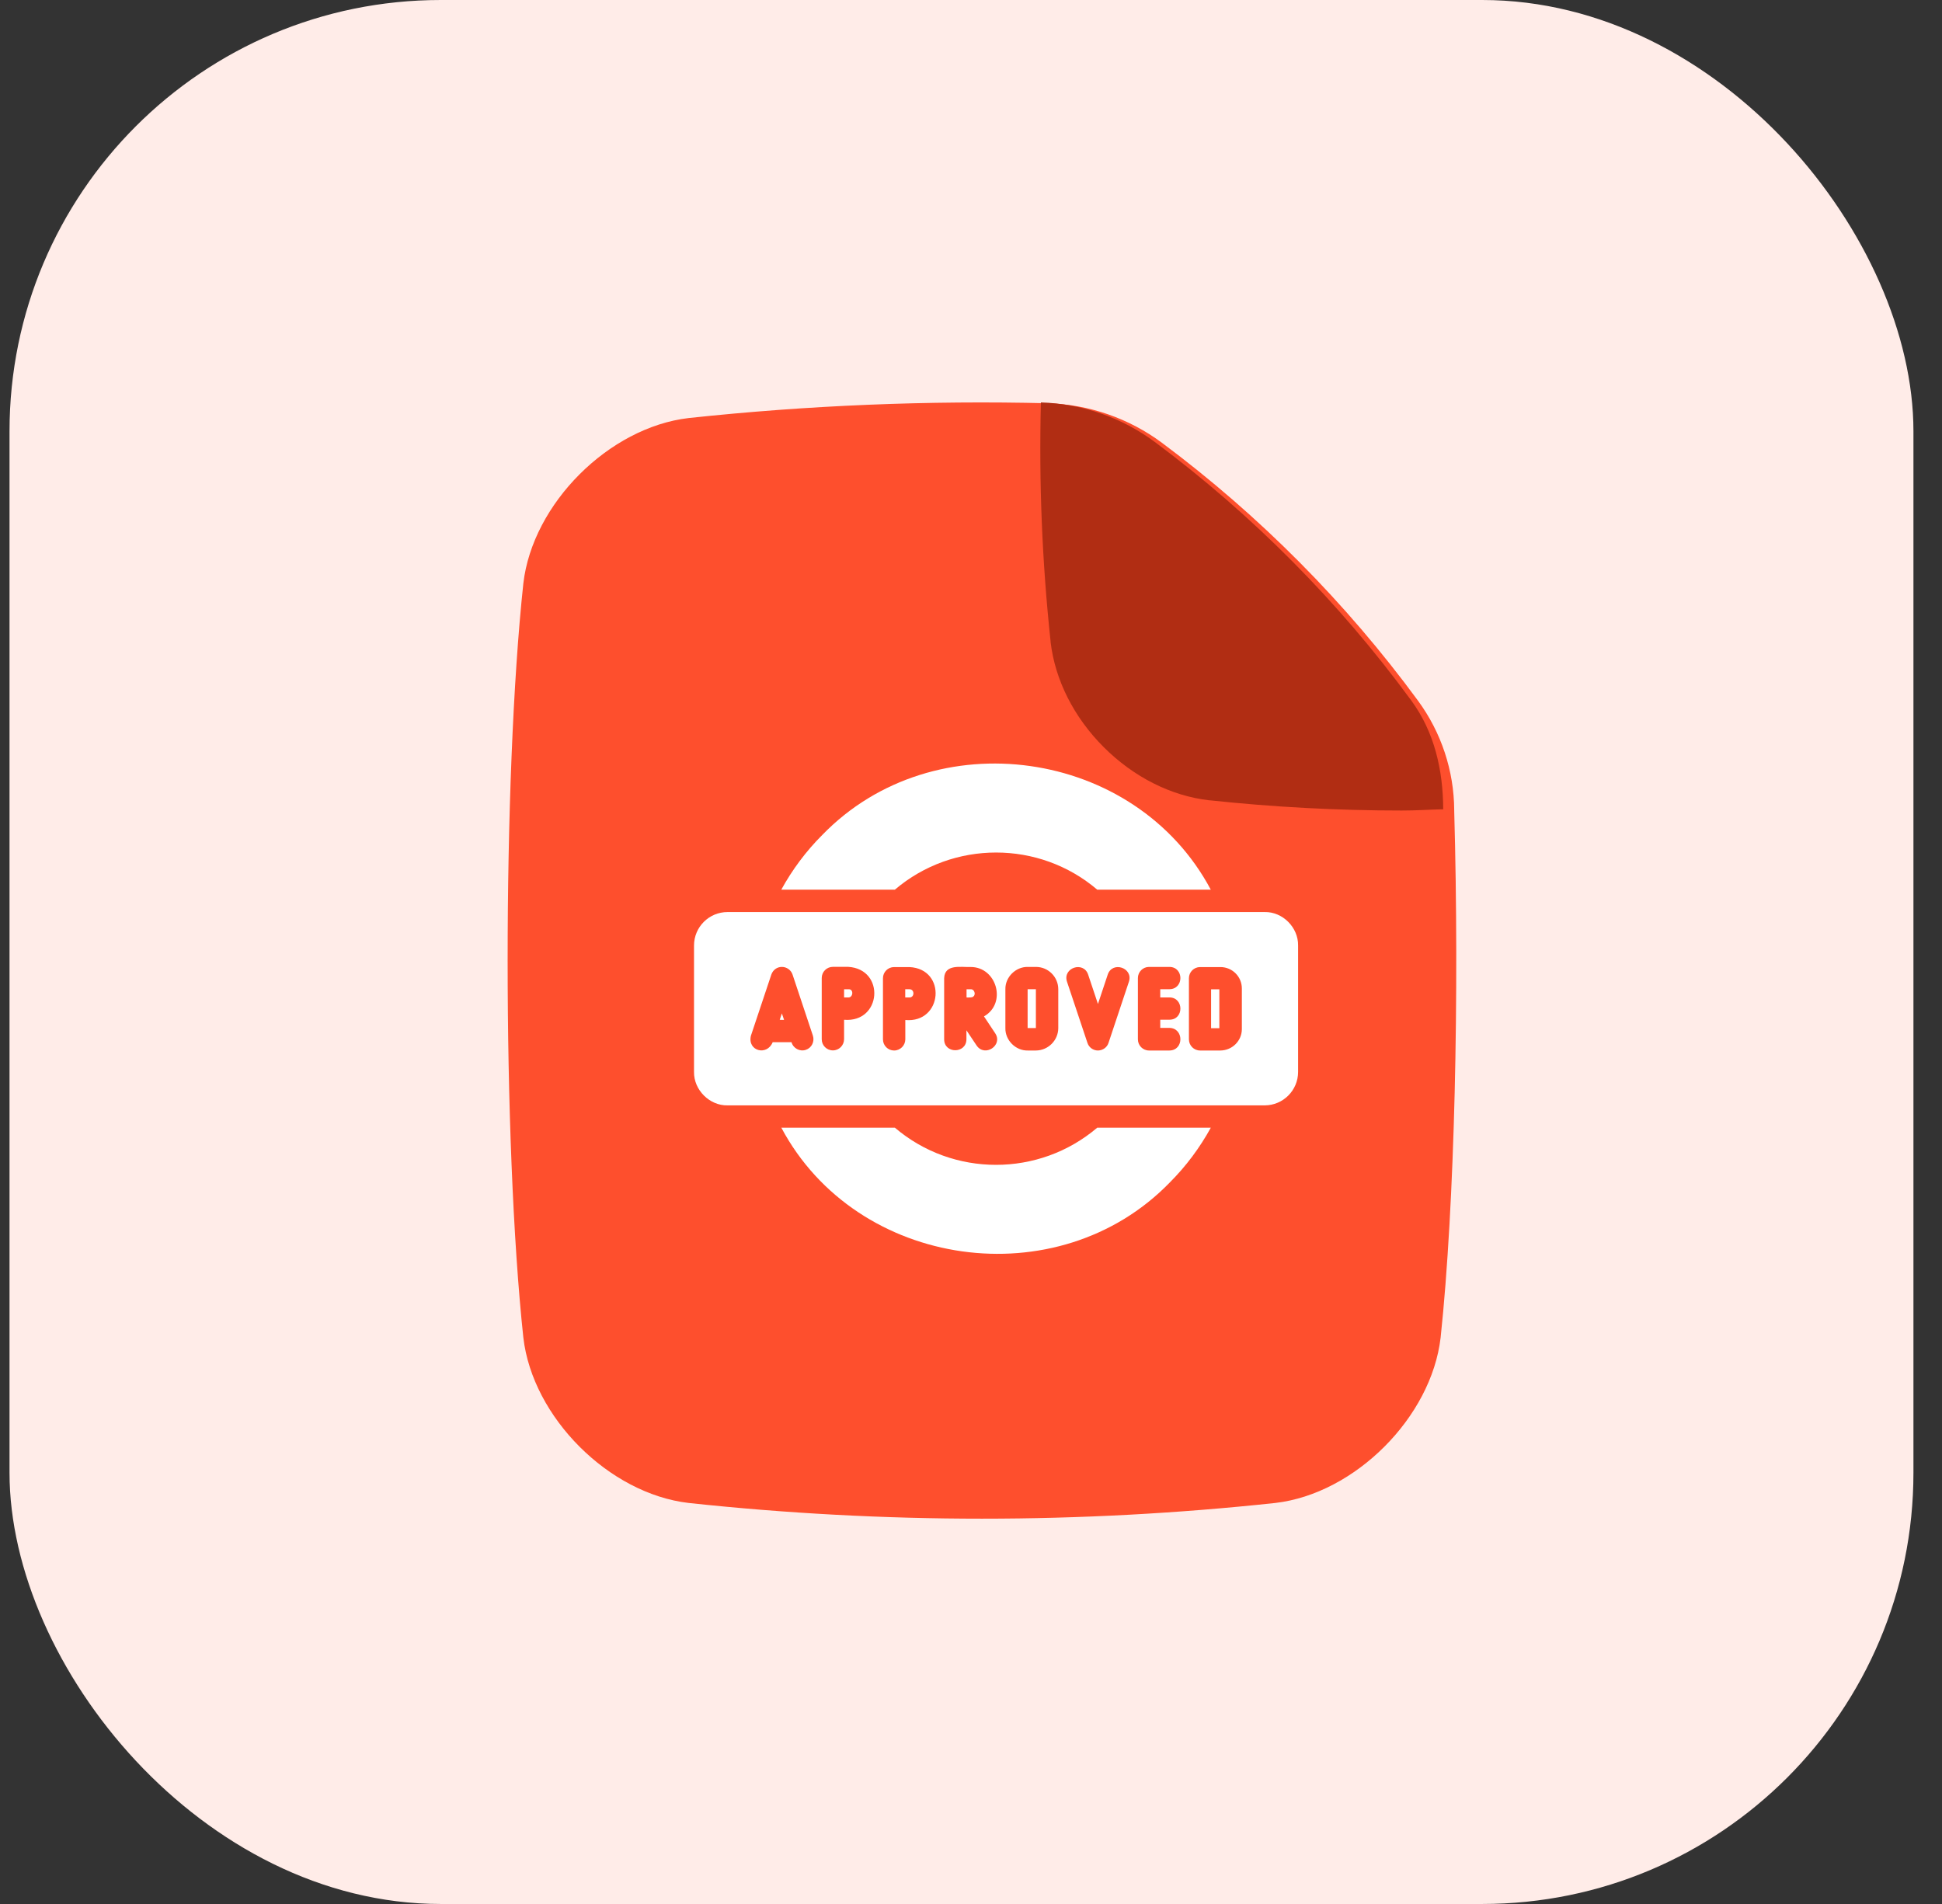
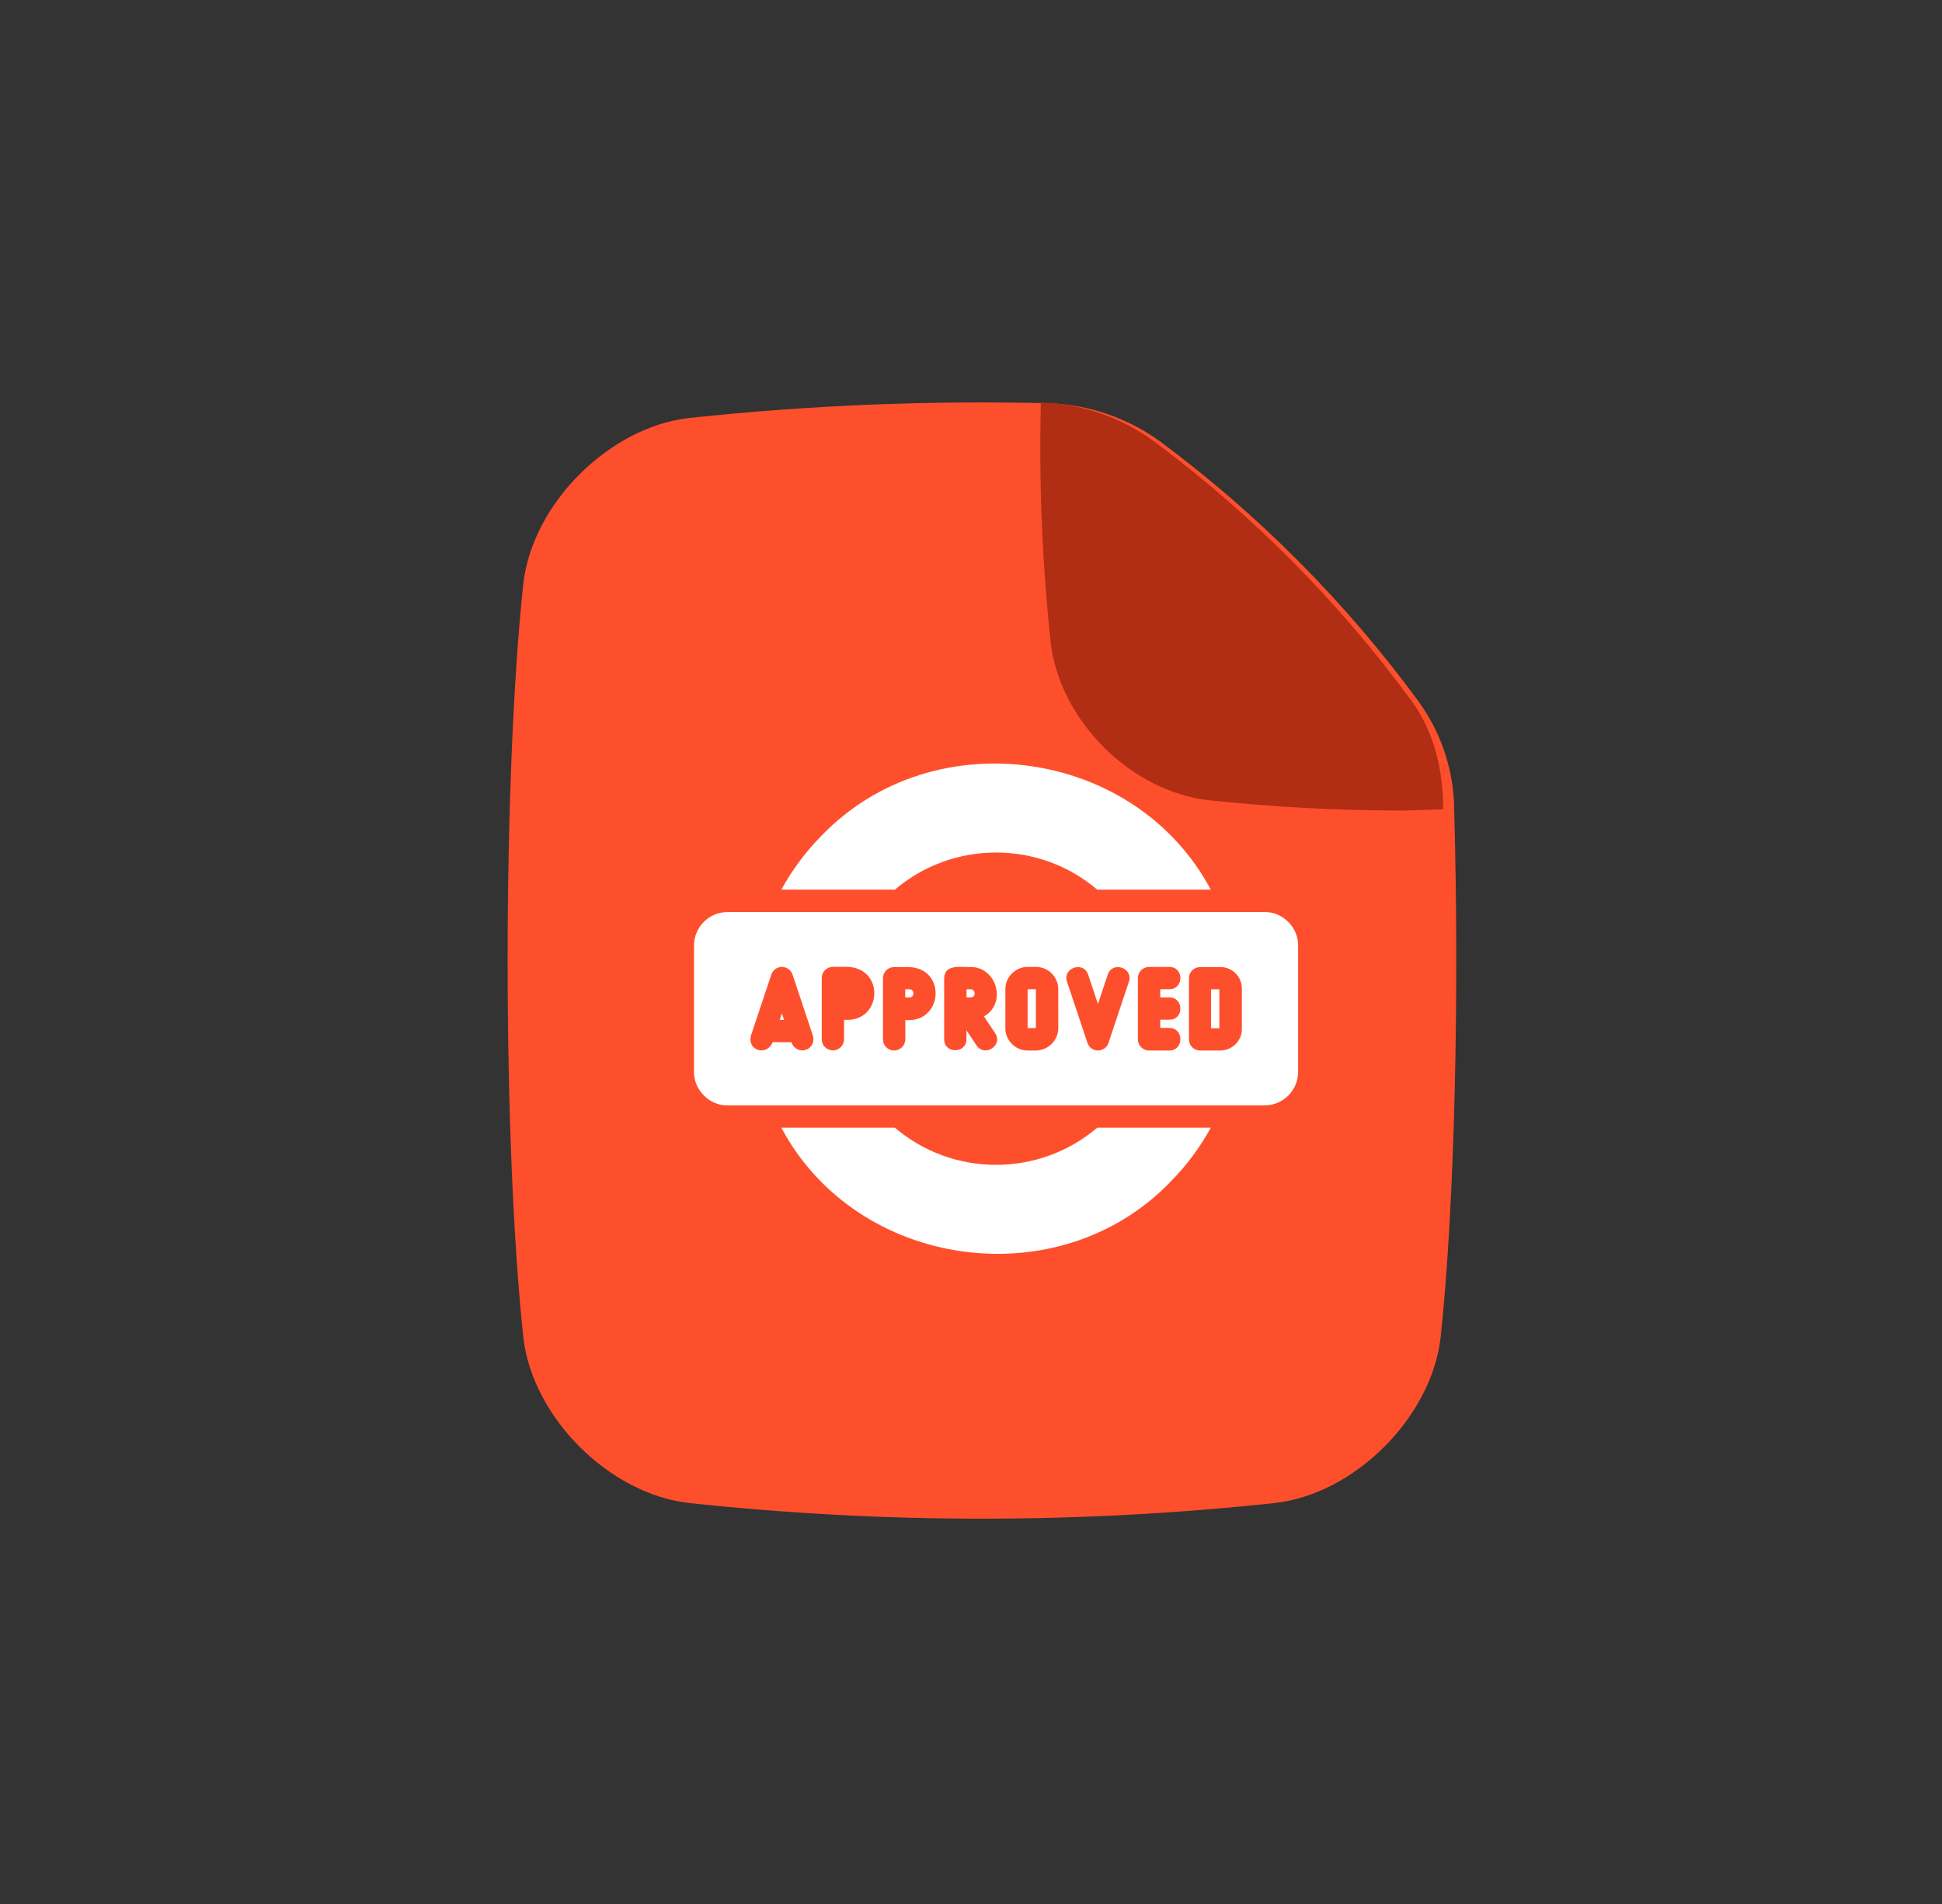
<svg xmlns="http://www.w3.org/2000/svg" width="51" height="50" viewBox="0 0 51 50" fill="none">
  <rect x="0" y="0" width="51" height="50" fill="#333333" stroke="none" />
-   <rect x="0.25" width="50" height="50" rx="11.324" fill="#FFECE8" />
  <path d="M30.517 11.63C29.648 10.985 28.602 10.622 27.521 10.59C24.371 10.513 21.219 10.643 18.086 10.978C15.993 11.221 13.986 13.227 13.744 15.32C13.194 20.455 13.194 29.99 13.744 35.127C13.986 37.22 15.993 39.227 18.086 39.469C23.206 40.019 28.37 40.019 33.491 39.469C35.583 39.227 37.59 37.22 37.833 35.127C38.206 31.63 38.325 26.092 38.19 21.293C38.19 21.286 38.19 21.28 38.19 21.273C38.184 20.238 37.85 19.232 37.237 18.398C35.344 15.822 33.079 13.541 30.517 11.63Z" fill="#FE4F2D" />
  <g clip-path="url(#clip0_1398_25929)">
    <path d="M23.881 25.978L23.773 25.978L23.773 26.194L23.881 26.194C24.022 26.198 24.024 25.976 23.881 25.978Z" fill="white" />
    <path d="M25.491 25.979H25.383L25.383 26.194C25.428 26.194 25.545 26.203 25.567 26.163C25.632 26.111 25.586 25.97 25.491 25.979Z" fill="white" />
    <path d="M26.987 25.977H27.204V26.997H26.987V25.977Z" fill="white" />
    <path d="M20.477 26.781L20.591 26.783L20.533 26.613L20.477 26.781Z" fill="white" />
-     <path d="M22.275 25.979L22.167 25.979V26.194L22.275 26.194C22.41 26.201 22.426 25.96 22.275 25.979Z" fill="white" />
    <path d="M34.09 24.83C34.098 24.357 33.685 23.94 33.21 23.951C33.21 23.951 21.562 23.951 19.106 23.951C18.62 23.951 18.226 24.345 18.226 24.83L18.226 28.149C18.218 28.622 18.635 29.038 19.106 29.028C19.106 29.028 30.754 29.028 33.21 29.028C33.696 29.028 34.09 28.634 34.09 28.149L34.09 24.83ZM21.161 27.57C21.002 27.622 20.832 27.53 20.786 27.369L20.292 27.369C20.143 27.738 19.624 27.601 19.72 27.199L20.257 25.591C20.299 25.471 20.408 25.39 20.535 25.392C20.659 25.392 20.773 25.473 20.813 25.591L21.348 27.197C21.398 27.354 21.315 27.52 21.161 27.57ZM21.873 27.584C21.711 27.584 21.58 27.454 21.58 27.292L21.58 26.495C21.58 26.491 21.58 26.483 21.58 26.479V25.683C21.58 25.521 21.711 25.39 21.873 25.39L22.275 25.39C23.254 25.448 23.155 26.863 22.167 26.78L22.167 27.29C22.165 27.454 22.035 27.584 21.873 27.584ZM23.48 27.587C23.319 27.587 23.188 27.456 23.188 27.294L23.188 25.689C23.188 25.527 23.319 25.396 23.48 25.396H23.883C24.87 25.442 24.76 26.875 23.775 26.786V27.296C23.773 27.456 23.642 27.587 23.48 27.587ZM25.646 27.454L25.38 27.056L25.38 27.292C25.378 27.676 24.793 27.676 24.795 27.292V25.687C24.81 25.307 25.239 25.404 25.49 25.394C26.177 25.392 26.448 26.348 25.841 26.691L26.135 27.134C26.347 27.45 25.861 27.773 25.646 27.454ZM27.206 27.587H26.99C26.674 27.595 26.396 27.317 26.403 27V25.979C26.395 25.664 26.672 25.386 26.99 25.392L27.206 25.392C27.529 25.392 27.792 25.655 27.792 25.979V27C27.79 27.321 27.527 27.584 27.206 27.587ZM28.836 27.587C28.707 27.587 28.597 27.506 28.558 27.387L28.021 25.78C27.9 25.415 28.454 25.23 28.576 25.593L28.834 26.365L29.091 25.593C29.213 25.23 29.767 25.415 29.647 25.78L29.112 27.385C29.074 27.506 28.962 27.584 28.836 27.587ZM30.711 27.587L30.176 27.587C30.014 27.587 29.883 27.456 29.883 27.294L29.883 26.489C29.883 26.489 29.885 25.687 29.883 25.684C29.883 25.523 30.014 25.392 30.176 25.392L30.711 25.392C31.095 25.394 31.095 25.975 30.711 25.977H30.47L30.47 26.193L30.711 26.193C31.095 26.195 31.095 26.78 30.711 26.778L30.47 26.778V26.993H30.711C31.095 27 31.095 27.584 30.711 27.587ZM32.051 27.587L31.516 27.587C31.354 27.587 31.223 27.456 31.223 27.294L31.223 25.689C31.223 25.527 31.354 25.396 31.516 25.396L32.051 25.396C32.362 25.396 32.613 25.647 32.613 25.958V27.029C32.611 27.334 32.36 27.584 32.051 27.587Z" fill="white" />
    <path d="M31.805 25.98H32.022V27.001H31.805V25.98Z" fill="white" />
-     <path d="M28.815 29.614C27.287 30.915 25.026 30.915 23.501 29.614L20.519 29.614C22.497 33.331 27.788 34.076 30.721 31.052C31.149 30.624 31.509 30.139 31.798 29.614L28.815 29.614Z" fill="white" />
+     <path d="M28.815 29.614C27.287 30.915 25.026 30.915 23.501 29.614L20.519 29.614C22.497 33.331 27.788 34.076 30.721 31.052C31.149 30.624 31.509 30.139 31.798 29.614Z" fill="white" />
    <path d="M23.501 23.363C25.029 22.063 27.29 22.063 28.815 23.363L31.797 23.363C29.819 19.646 24.527 18.902 21.595 21.926C21.167 22.353 20.806 22.839 20.518 23.363L23.501 23.363Z" fill="white" />
  </g>
  <path d="M37.901 21.252C37.5 21.262 37.207 21.285 36.81 21.285C35.125 21.285 33.44 21.195 31.764 21.016H31.75C30.751 20.901 29.769 20.404 28.985 19.62C28.201 18.836 27.706 17.855 27.59 16.856V16.841C27.367 14.758 27.282 12.663 27.336 10.568C28.417 10.601 29.463 10.964 30.331 11.609C32.899 13.524 35.167 15.811 37.061 18.394C37.671 19.223 37.897 20.224 37.901 21.252Z" fill="#B12D13" />
  <defs>
    <clipPath id="clip0_1398_25929">
      <rect width="14.08" height="14.08" fill="white" transform="translate(26.158 16.533) rotate(45)" />
    </clipPath>
  </defs>
</svg>